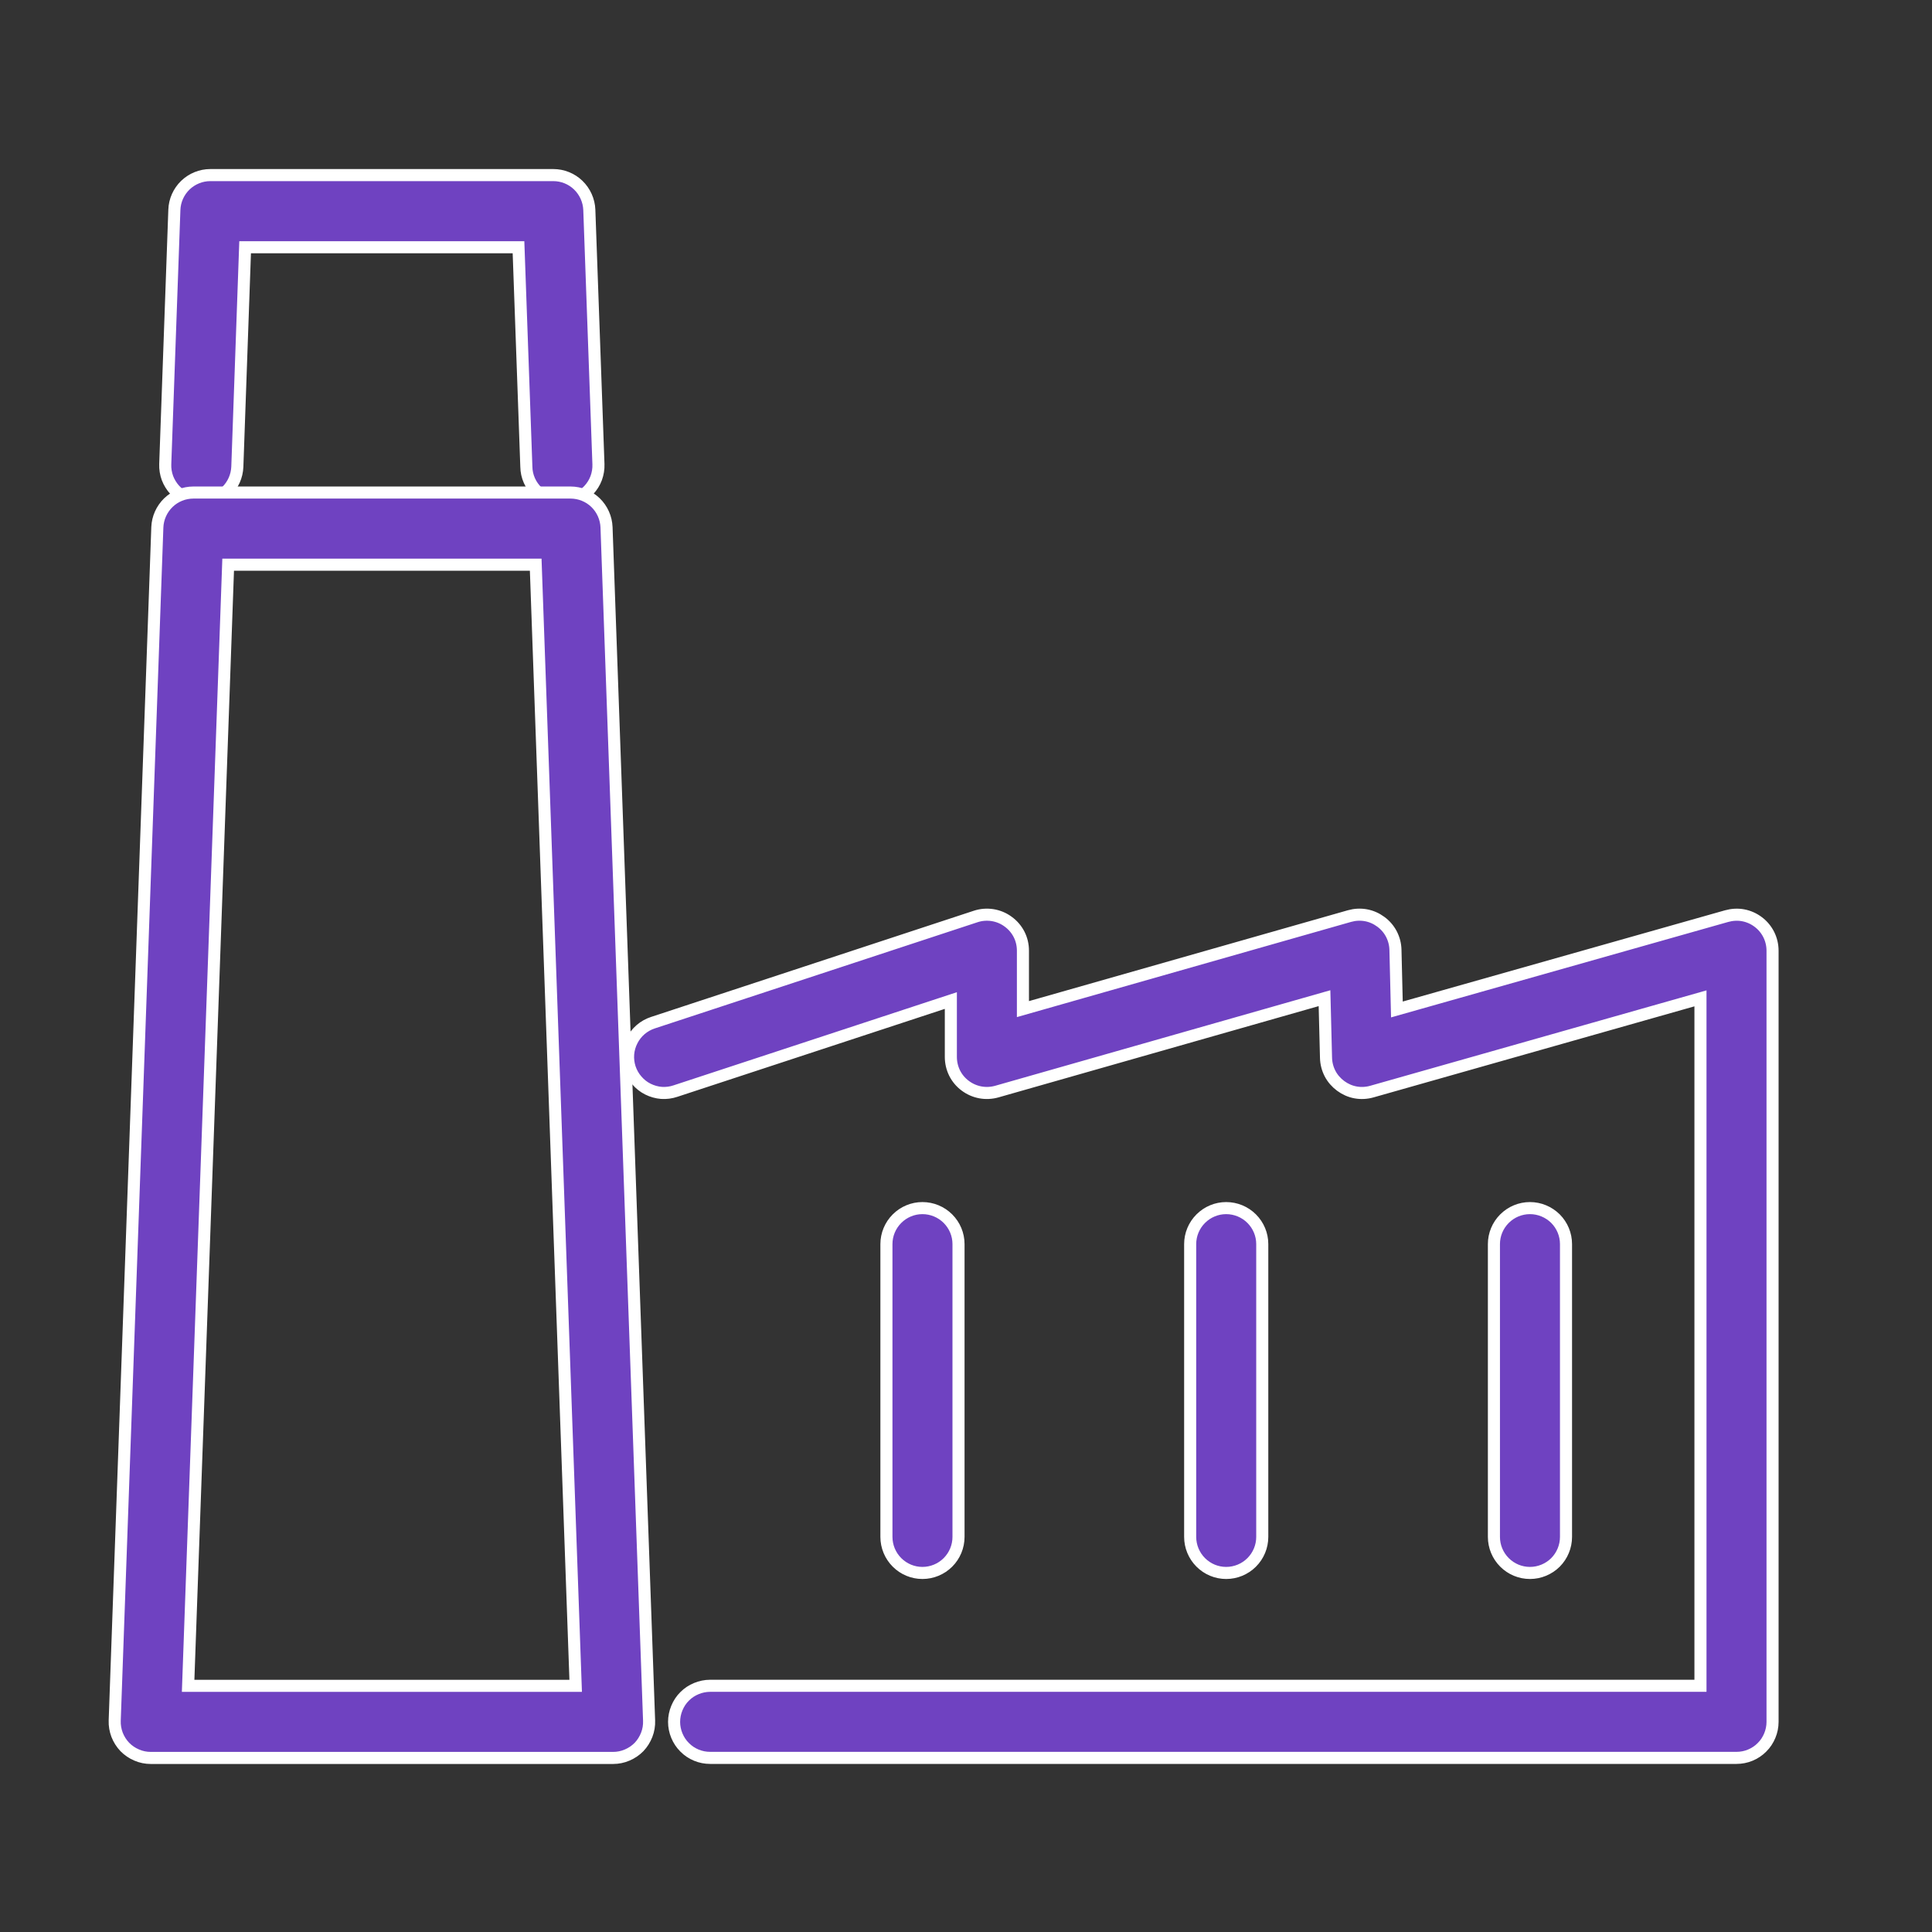
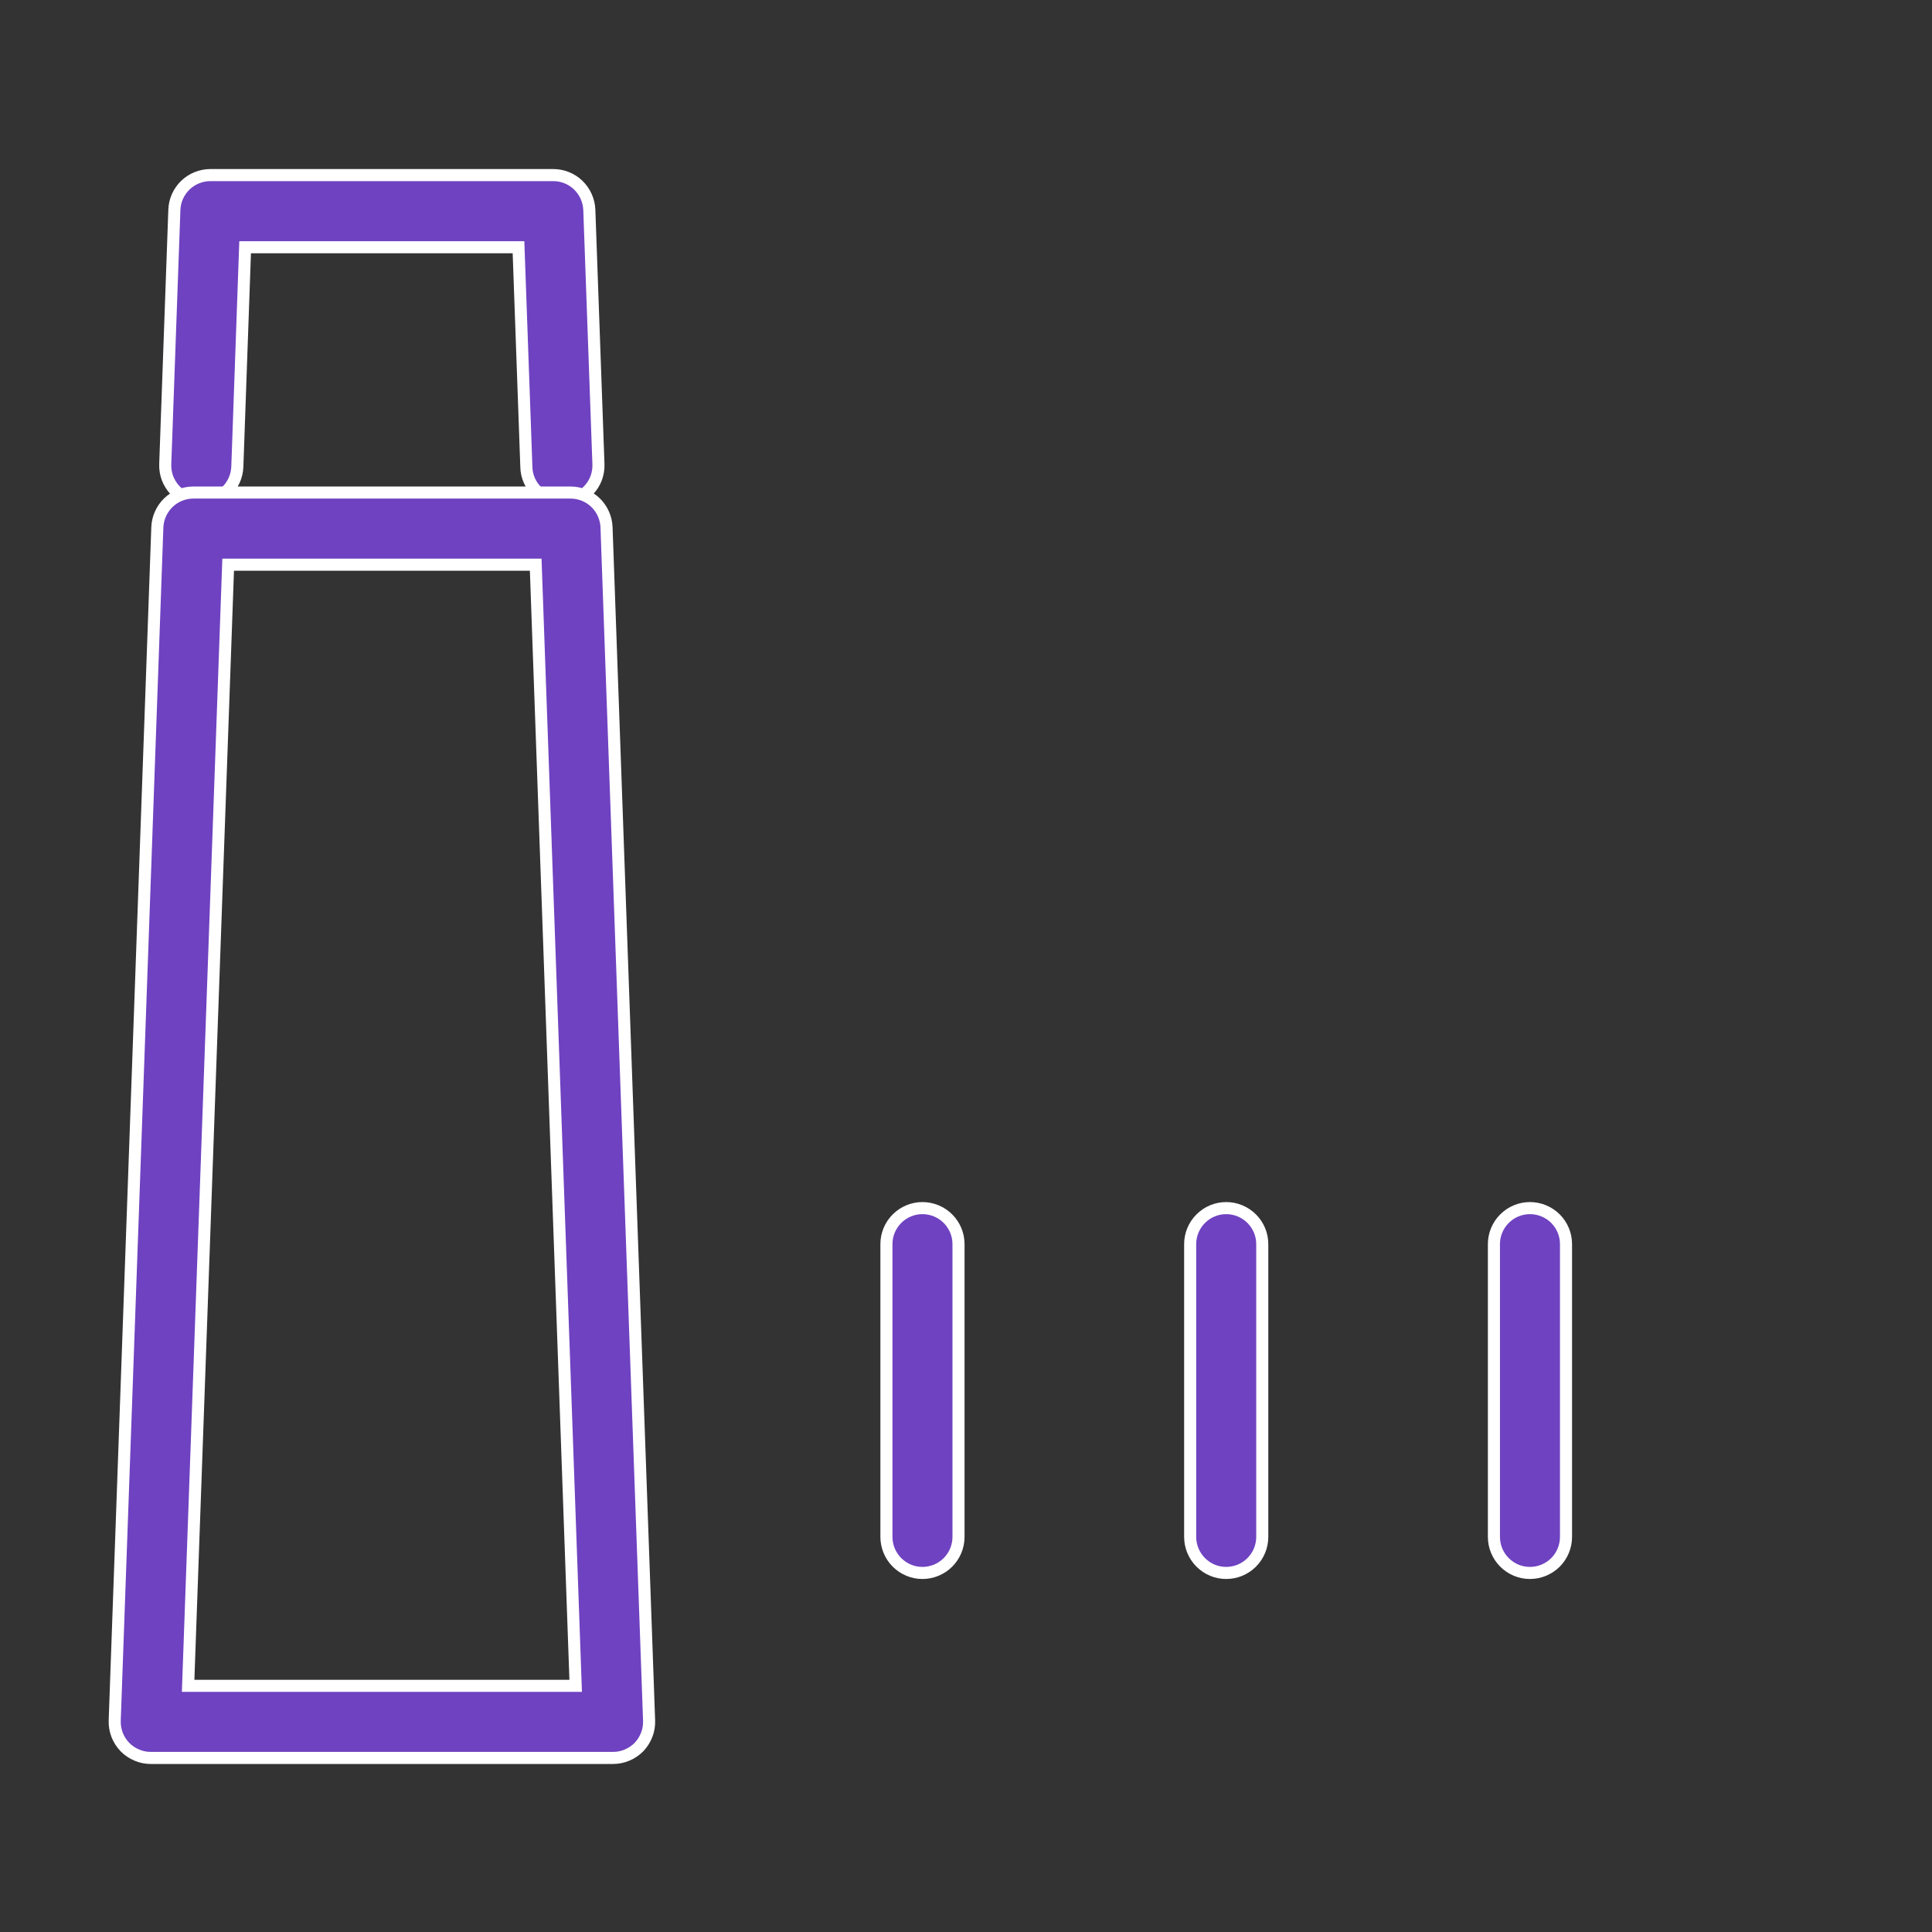
<svg xmlns="http://www.w3.org/2000/svg" width="32" height="32" viewBox="0 0 32 32" fill="none">
  <rect x="0" y="0" width="32" height="32" fill="#333333" stroke="none" />
  <path d="M15.278 20.01C15.437 20.01 15.589 20.073 15.701 20.185C15.813 20.297 15.876 20.448 15.876 20.606V25.456C15.876 25.614 15.813 25.766 15.701 25.878C15.589 25.99 15.437 26.053 15.278 26.053C15.12 26.053 14.969 25.99 14.857 25.878C14.745 25.766 14.682 25.614 14.682 25.456V20.606C14.682 20.448 14.745 20.297 14.857 20.185C14.969 20.073 15.12 20.01 15.278 20.01Z" fill="#6F42C1" stroke="white" stroke-width="0.2" />
  <path d="M20.309 20.01C20.468 20.01 20.62 20.073 20.732 20.185C20.844 20.297 20.907 20.448 20.907 20.606V25.456C20.907 25.614 20.844 25.766 20.732 25.878C20.62 25.99 20.468 26.053 20.309 26.053C20.151 26.053 20 25.99 19.888 25.878C19.776 25.766 19.713 25.614 19.713 25.456V20.606C19.713 20.448 19.776 20.297 19.888 20.185C20 20.073 20.151 20.01 20.309 20.01Z" fill="#6F42C1" stroke="white" stroke-width="0.2" />
  <path d="M25.341 20.01C25.499 20.01 25.651 20.073 25.764 20.185C25.875 20.297 25.938 20.448 25.938 20.606V25.456C25.938 25.614 25.875 25.766 25.764 25.878C25.651 25.99 25.499 26.053 25.341 26.053C25.182 26.053 25.031 25.99 24.919 25.878C24.807 25.766 24.744 25.614 24.744 25.456V20.606C24.744 20.448 24.807 20.297 24.919 20.185C25.031 20.073 25.182 20.01 25.341 20.01Z" fill="#6F42C1" stroke="white" stroke-width="0.2" />
-   <path d="M28.598 15.174C28.687 15.149 28.781 15.143 28.872 15.16C28.963 15.177 29.048 15.215 29.122 15.271C29.196 15.326 29.256 15.399 29.297 15.481C29.338 15.564 29.359 15.655 29.359 15.747V28.52C29.359 28.598 29.343 28.676 29.313 28.748C29.283 28.82 29.24 28.886 29.184 28.941C29.129 28.997 29.062 29.041 28.99 29.071C28.918 29.101 28.84 29.116 28.762 29.116H11.762C11.684 29.116 11.606 29.101 11.534 29.071C11.461 29.041 11.395 28.997 11.34 28.941C11.284 28.886 11.241 28.82 11.211 28.748C11.181 28.676 11.165 28.598 11.165 28.52C11.165 28.441 11.181 28.363 11.211 28.291C11.241 28.218 11.284 28.152 11.34 28.097C11.395 28.041 11.461 27.998 11.534 27.968C11.606 27.938 11.684 27.922 11.762 27.922H28.165V16.536L22.723 18.08C22.635 18.105 22.543 18.11 22.454 18.094C22.364 18.078 22.279 18.04 22.206 17.986C22.133 17.932 22.072 17.863 22.03 17.782C21.988 17.701 21.965 17.612 21.963 17.52L21.938 16.533L16.511 18.08C16.422 18.105 16.328 18.11 16.237 18.093C16.146 18.076 16.06 18.038 15.986 17.982C15.912 17.927 15.852 17.855 15.811 17.773C15.77 17.69 15.749 17.598 15.749 17.506V16.572L11.187 18.072C11.113 18.097 11.034 18.107 10.956 18.102C10.878 18.096 10.801 18.074 10.731 18.039C10.661 18.004 10.599 17.955 10.548 17.895C10.496 17.836 10.457 17.767 10.432 17.692C10.408 17.618 10.398 17.539 10.404 17.461C10.41 17.383 10.432 17.306 10.468 17.236C10.503 17.166 10.552 17.104 10.611 17.053C10.671 17.002 10.74 16.963 10.814 16.939L16.16 15.18C16.25 15.15 16.345 15.143 16.438 15.157C16.532 15.172 16.62 15.208 16.696 15.264C16.773 15.319 16.836 15.392 16.879 15.476C16.922 15.56 16.943 15.653 16.943 15.747V16.714L22.352 15.173C22.44 15.148 22.532 15.143 22.622 15.159C22.712 15.175 22.797 15.213 22.87 15.267C22.943 15.32 23.004 15.39 23.046 15.471C23.088 15.552 23.111 15.641 23.113 15.732L23.137 16.72L28.598 15.174Z" fill="#6F42C1" stroke="white" stroke-width="0.2" />
  <path d="M9.164 2.9C9.319 2.9 9.467 2.96 9.578 3.067C9.689 3.175 9.755 3.321 9.761 3.476L9.912 7.688C9.915 7.767 9.902 7.845 9.875 7.919C9.848 7.992 9.805 8.06 9.752 8.117C9.699 8.174 9.635 8.22 9.563 8.253C9.493 8.285 9.416 8.303 9.338 8.306H9.336V8.307L9.335 8.306C9.257 8.31 9.179 8.3 9.105 8.273C9.031 8.247 8.962 8.204 8.904 8.15C8.846 8.096 8.8 8.031 8.768 7.959C8.736 7.887 8.719 7.81 8.718 7.731L8.588 4.095H4.06L3.931 7.731C3.925 7.886 3.86 8.032 3.749 8.14C3.638 8.247 3.489 8.307 3.335 8.308C3.329 8.308 3.319 8.307 3.31 8.307V8.306C3.232 8.303 3.156 8.285 3.086 8.253C3.015 8.22 2.951 8.174 2.897 8.117C2.844 8.06 2.802 7.992 2.774 7.919C2.747 7.845 2.734 7.767 2.737 7.688L2.888 3.476C2.893 3.321 2.959 3.175 3.07 3.067C3.182 2.96 3.33 2.9 3.484 2.9H9.164Z" fill="#6F42C1" stroke="white" stroke-width="0.2" />
  <path d="M9.449 8.158C9.604 8.158 9.753 8.218 9.864 8.325C9.975 8.433 10.04 8.579 10.046 8.733L10.751 28.498C10.754 28.578 10.741 28.659 10.712 28.733C10.683 28.808 10.64 28.877 10.585 28.935C10.529 28.992 10.462 29.038 10.388 29.069C10.314 29.101 10.235 29.117 10.154 29.117H2.497C2.417 29.117 2.337 29.101 2.264 29.069C2.19 29.038 2.123 28.992 2.067 28.935C2.012 28.877 1.968 28.808 1.939 28.733C1.911 28.659 1.897 28.578 1.9 28.498L2.606 8.733C2.612 8.579 2.678 8.433 2.789 8.325C2.9 8.218 3.049 8.158 3.203 8.158H9.449ZM3.116 27.923H9.535L8.873 9.353H3.779L3.116 27.923Z" fill="#6F42C1" stroke="white" stroke-width="0.2" />
</svg>